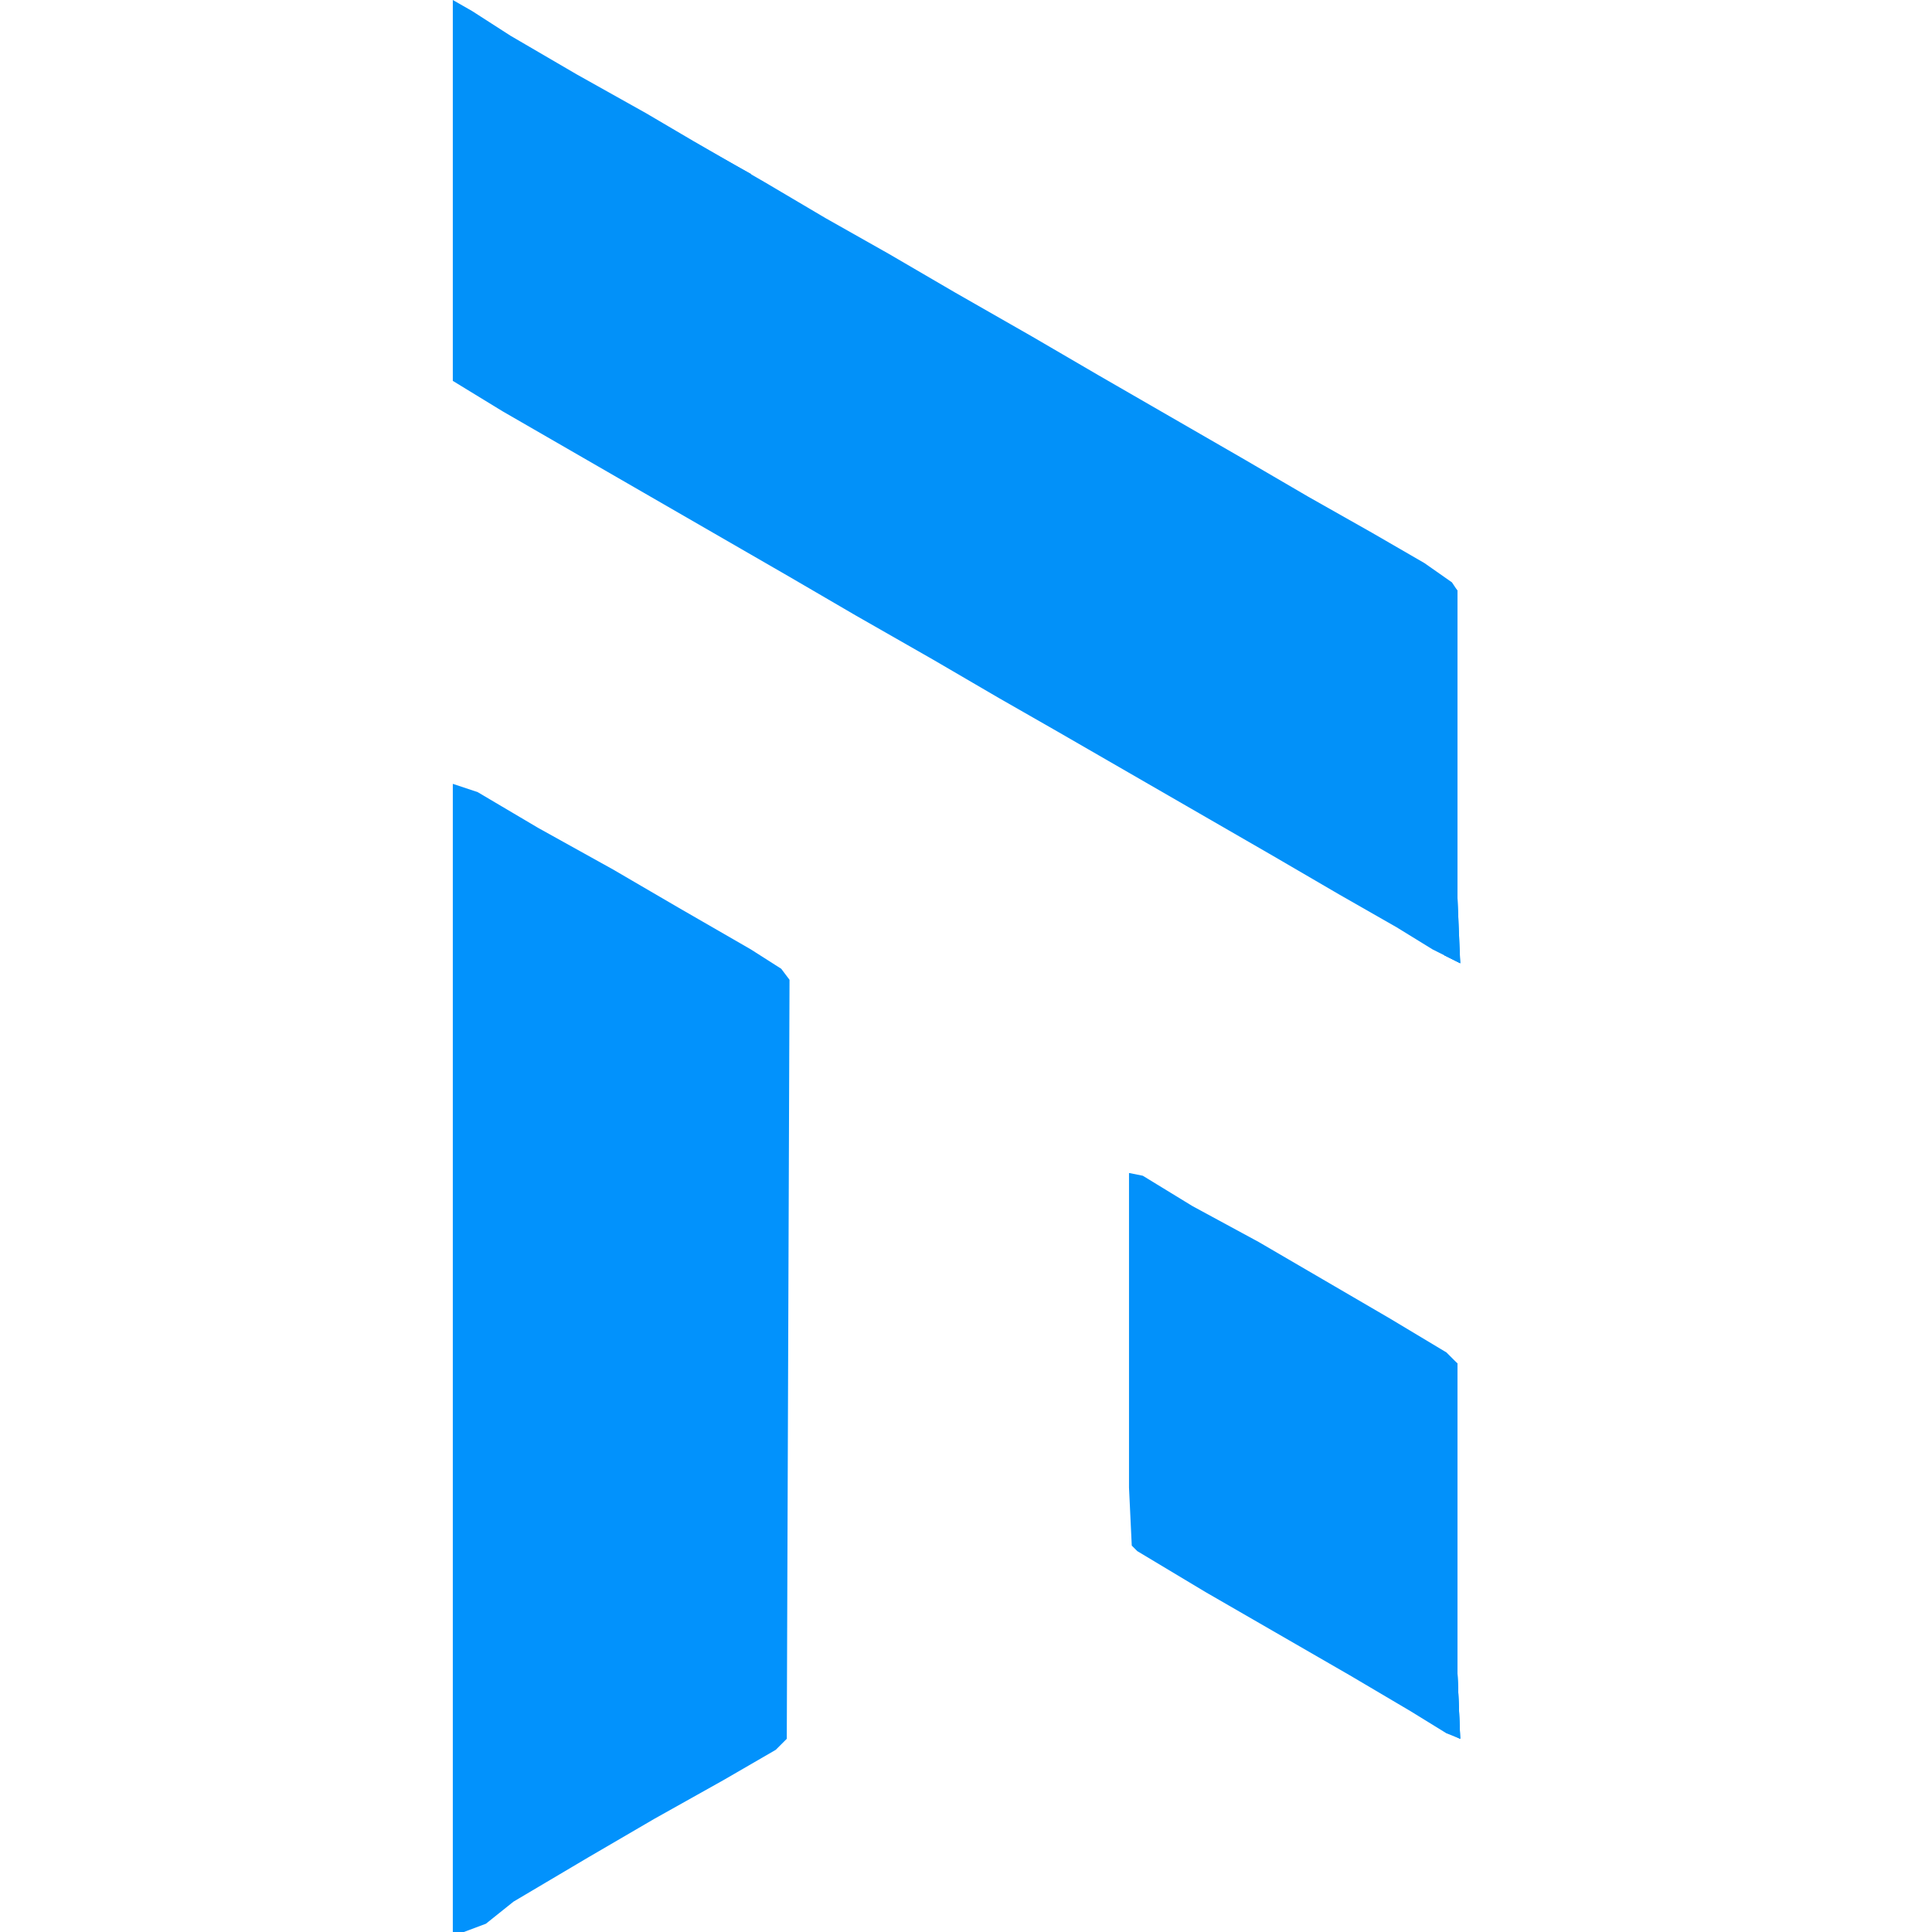
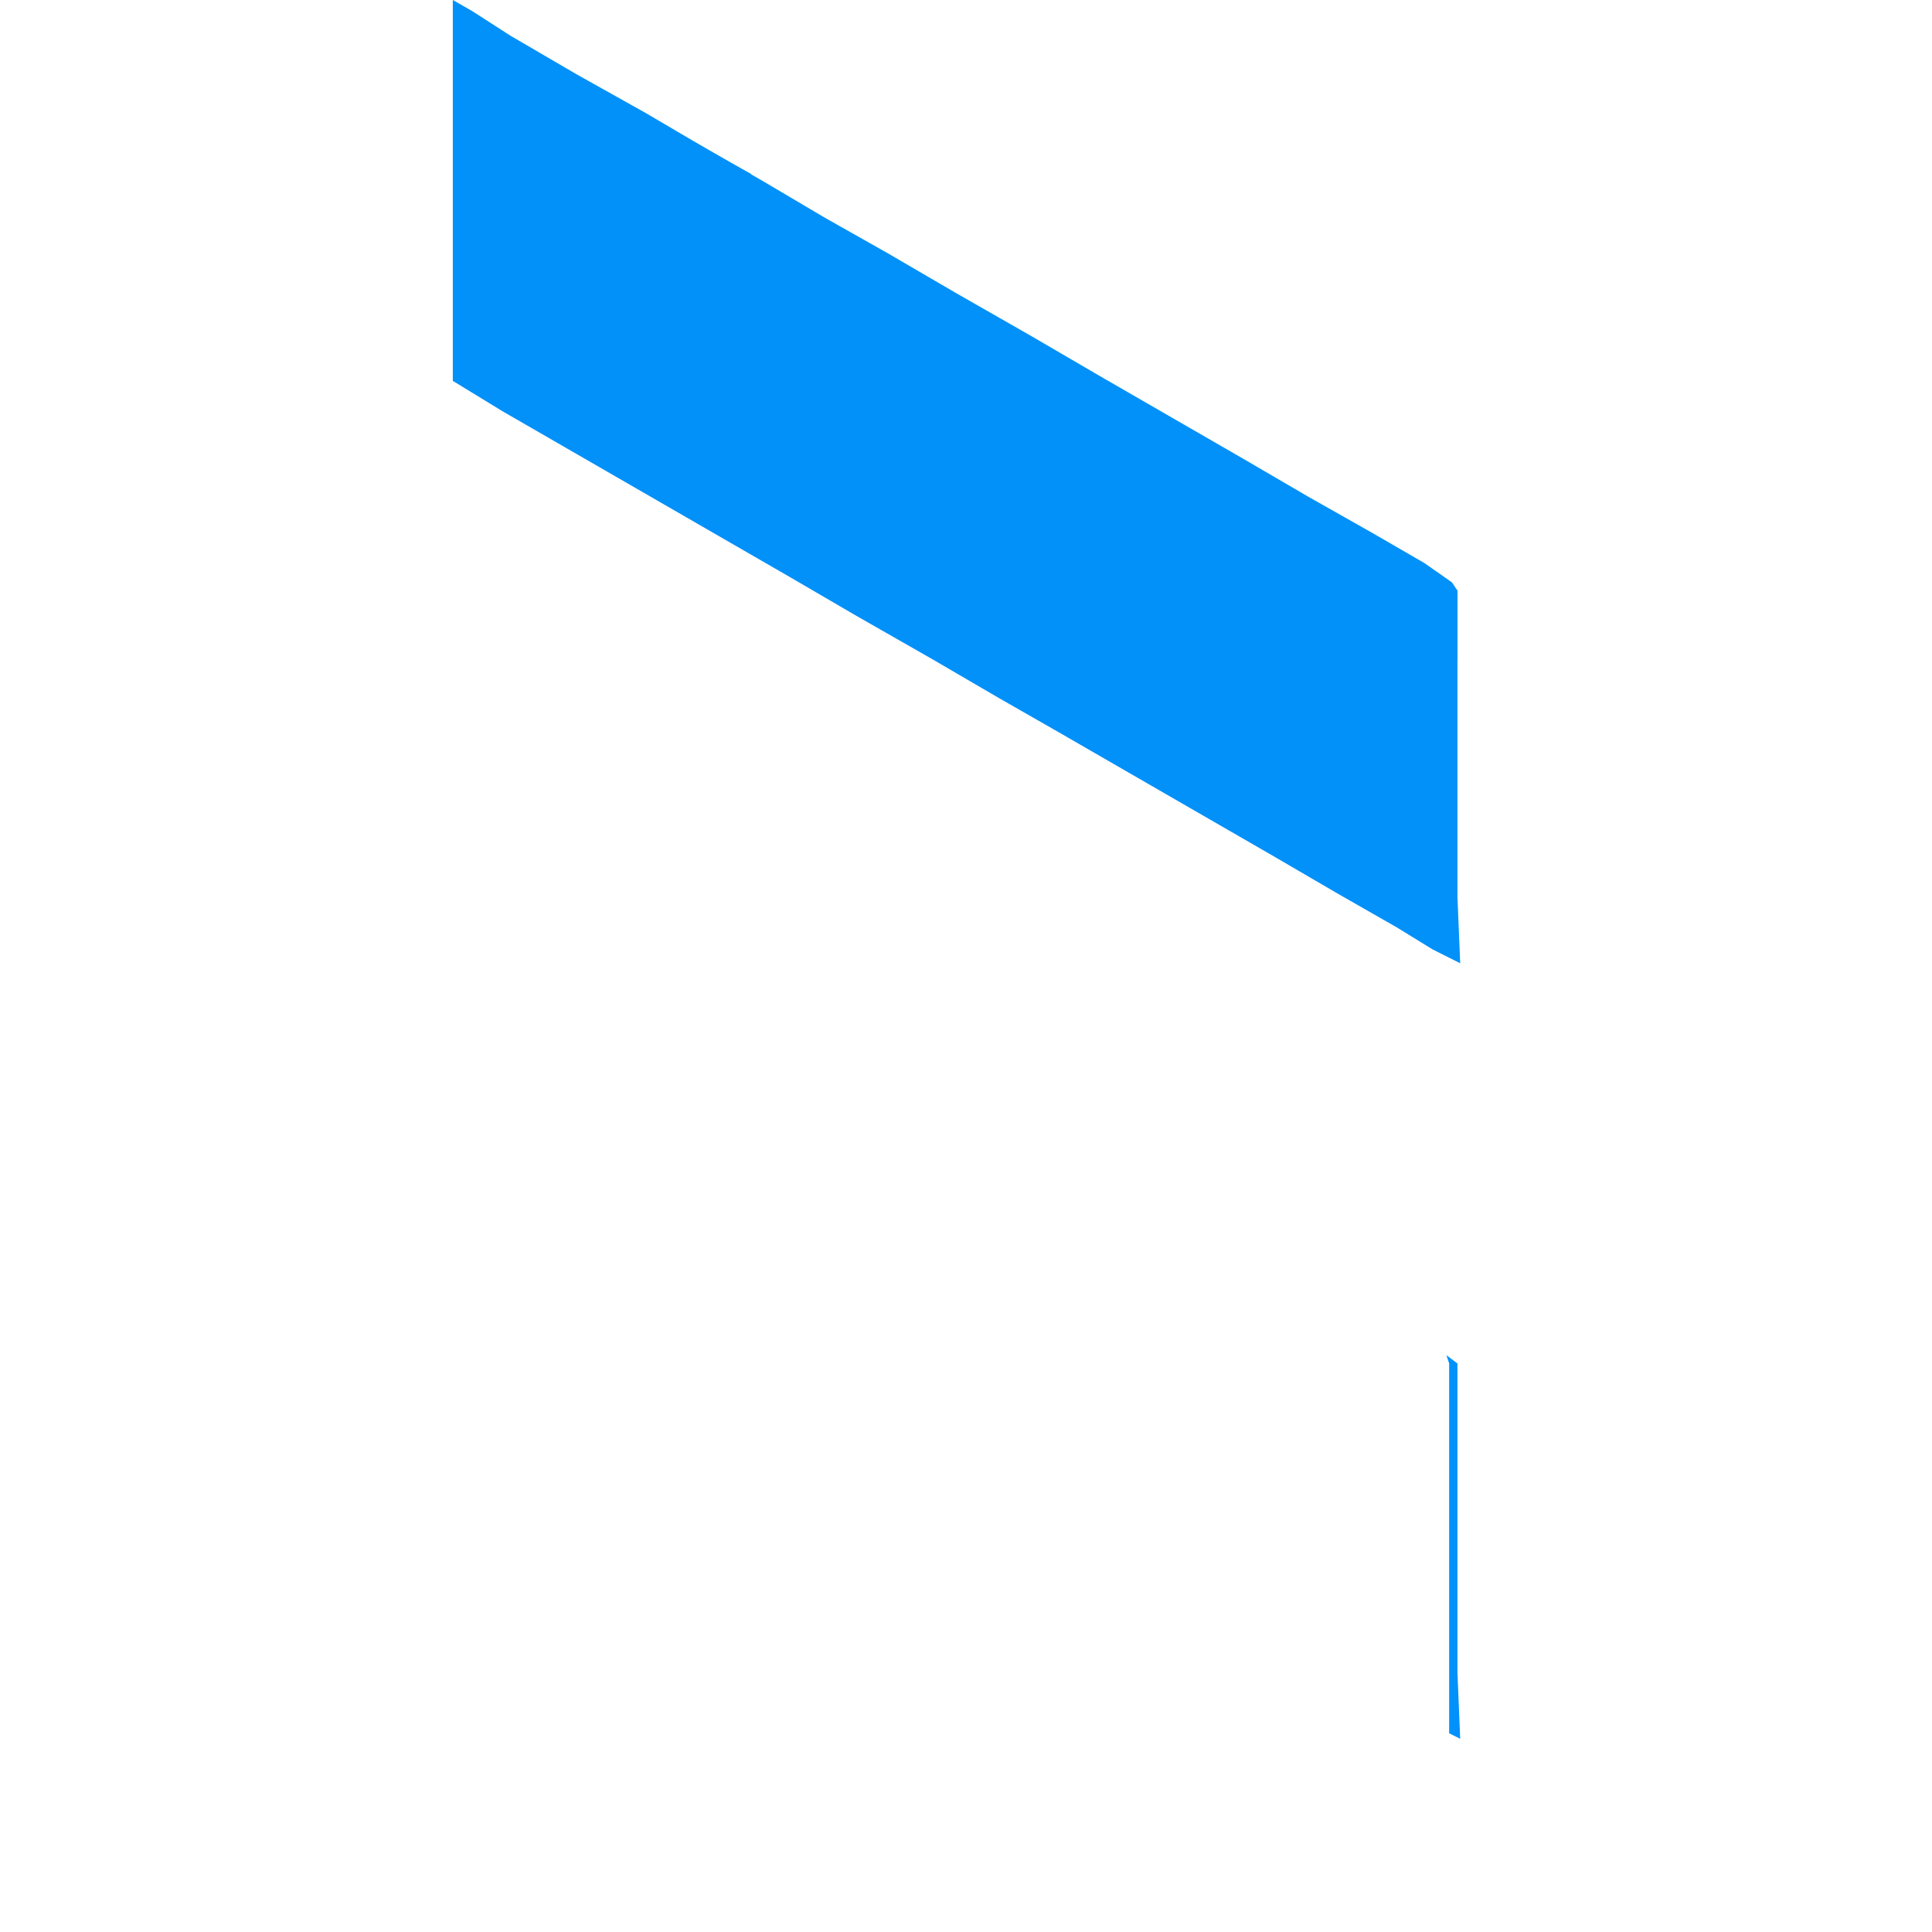
<svg xmlns="http://www.w3.org/2000/svg" width="64" height="64" viewBox="0 0 64 64" fill="none">
  <path d="M15 0L15.64 0.366L16.92 1.189L19.114 2.469L21.4 3.749L22.954 4.663L25.331 6.034L27.343 7.223L29.446 8.411L31.64 9.691L34.2 11.154L36.394 12.434L41.149 15.177L43.343 16.457L45.446 17.646L47.183 18.651L48.097 19.291L48.28 19.566V29.714L48.371 31.909L47.457 31.451L46.269 30.72L44.349 29.623L42.154 28.343L35.023 24.229L33.103 23.131L30.909 21.851L28.349 20.389L26.154 19.109L16.646 13.623L15 12.617V0Z" fill="#0291F9" />
-   <path d="M15 25.966L15.823 26.24L17.834 27.429L20.303 28.8L22.497 30.08L24.874 31.451L25.88 32.092L26.154 32.457L26.063 57.6L25.697 57.966L23.96 58.972L21.674 60.252L19.48 61.532L17.011 62.994L16.097 63.726L15.366 64H15V25.966Z" fill="#0292FC" />
-   <path d="M37.4 38.857L37.857 38.948L39.503 39.954L41.697 41.143L46.086 43.703L47.914 44.8L48.28 45.166V55.406L48.371 57.6L47.914 57.417L46.726 56.685L44.714 55.497L39.96 52.754L37.674 51.383L37.491 51.2L37.4 49.28V38.857Z" fill="#0291FA" />
  <path d="M47.914 44.892L48.28 45.166V55.406L48.371 57.6L48.005 57.417V45.166L47.914 44.892Z" fill="#0291FA" />
-   <path d="M47.914 19.2L48.28 19.566V29.715L48.371 31.909L47.823 31.634L48.097 31.543L48.006 19.84L47.914 19.2Z" fill="#0291F9" />
  <path d="M47.914 19.2L48.28 19.566V21.852H48.097L48.005 19.84L47.914 19.2Z" fill="#0291F9" />
-   <path d="M48.188 55.406H48.28L48.371 57.6L48.005 57.417L48.188 55.406Z" fill="#0291FA" />
  <path d="M22.863 4.754L23.229 4.846L24.874 5.76L24.966 5.943L24.417 5.76L22.954 4.937L22.863 4.754Z" fill="#0291F9" />
-   <path d="M48.097 30.628H48.28L48.371 31.908L47.823 31.634L48.097 31.543V30.628Z" fill="#0291F9" />
</svg>